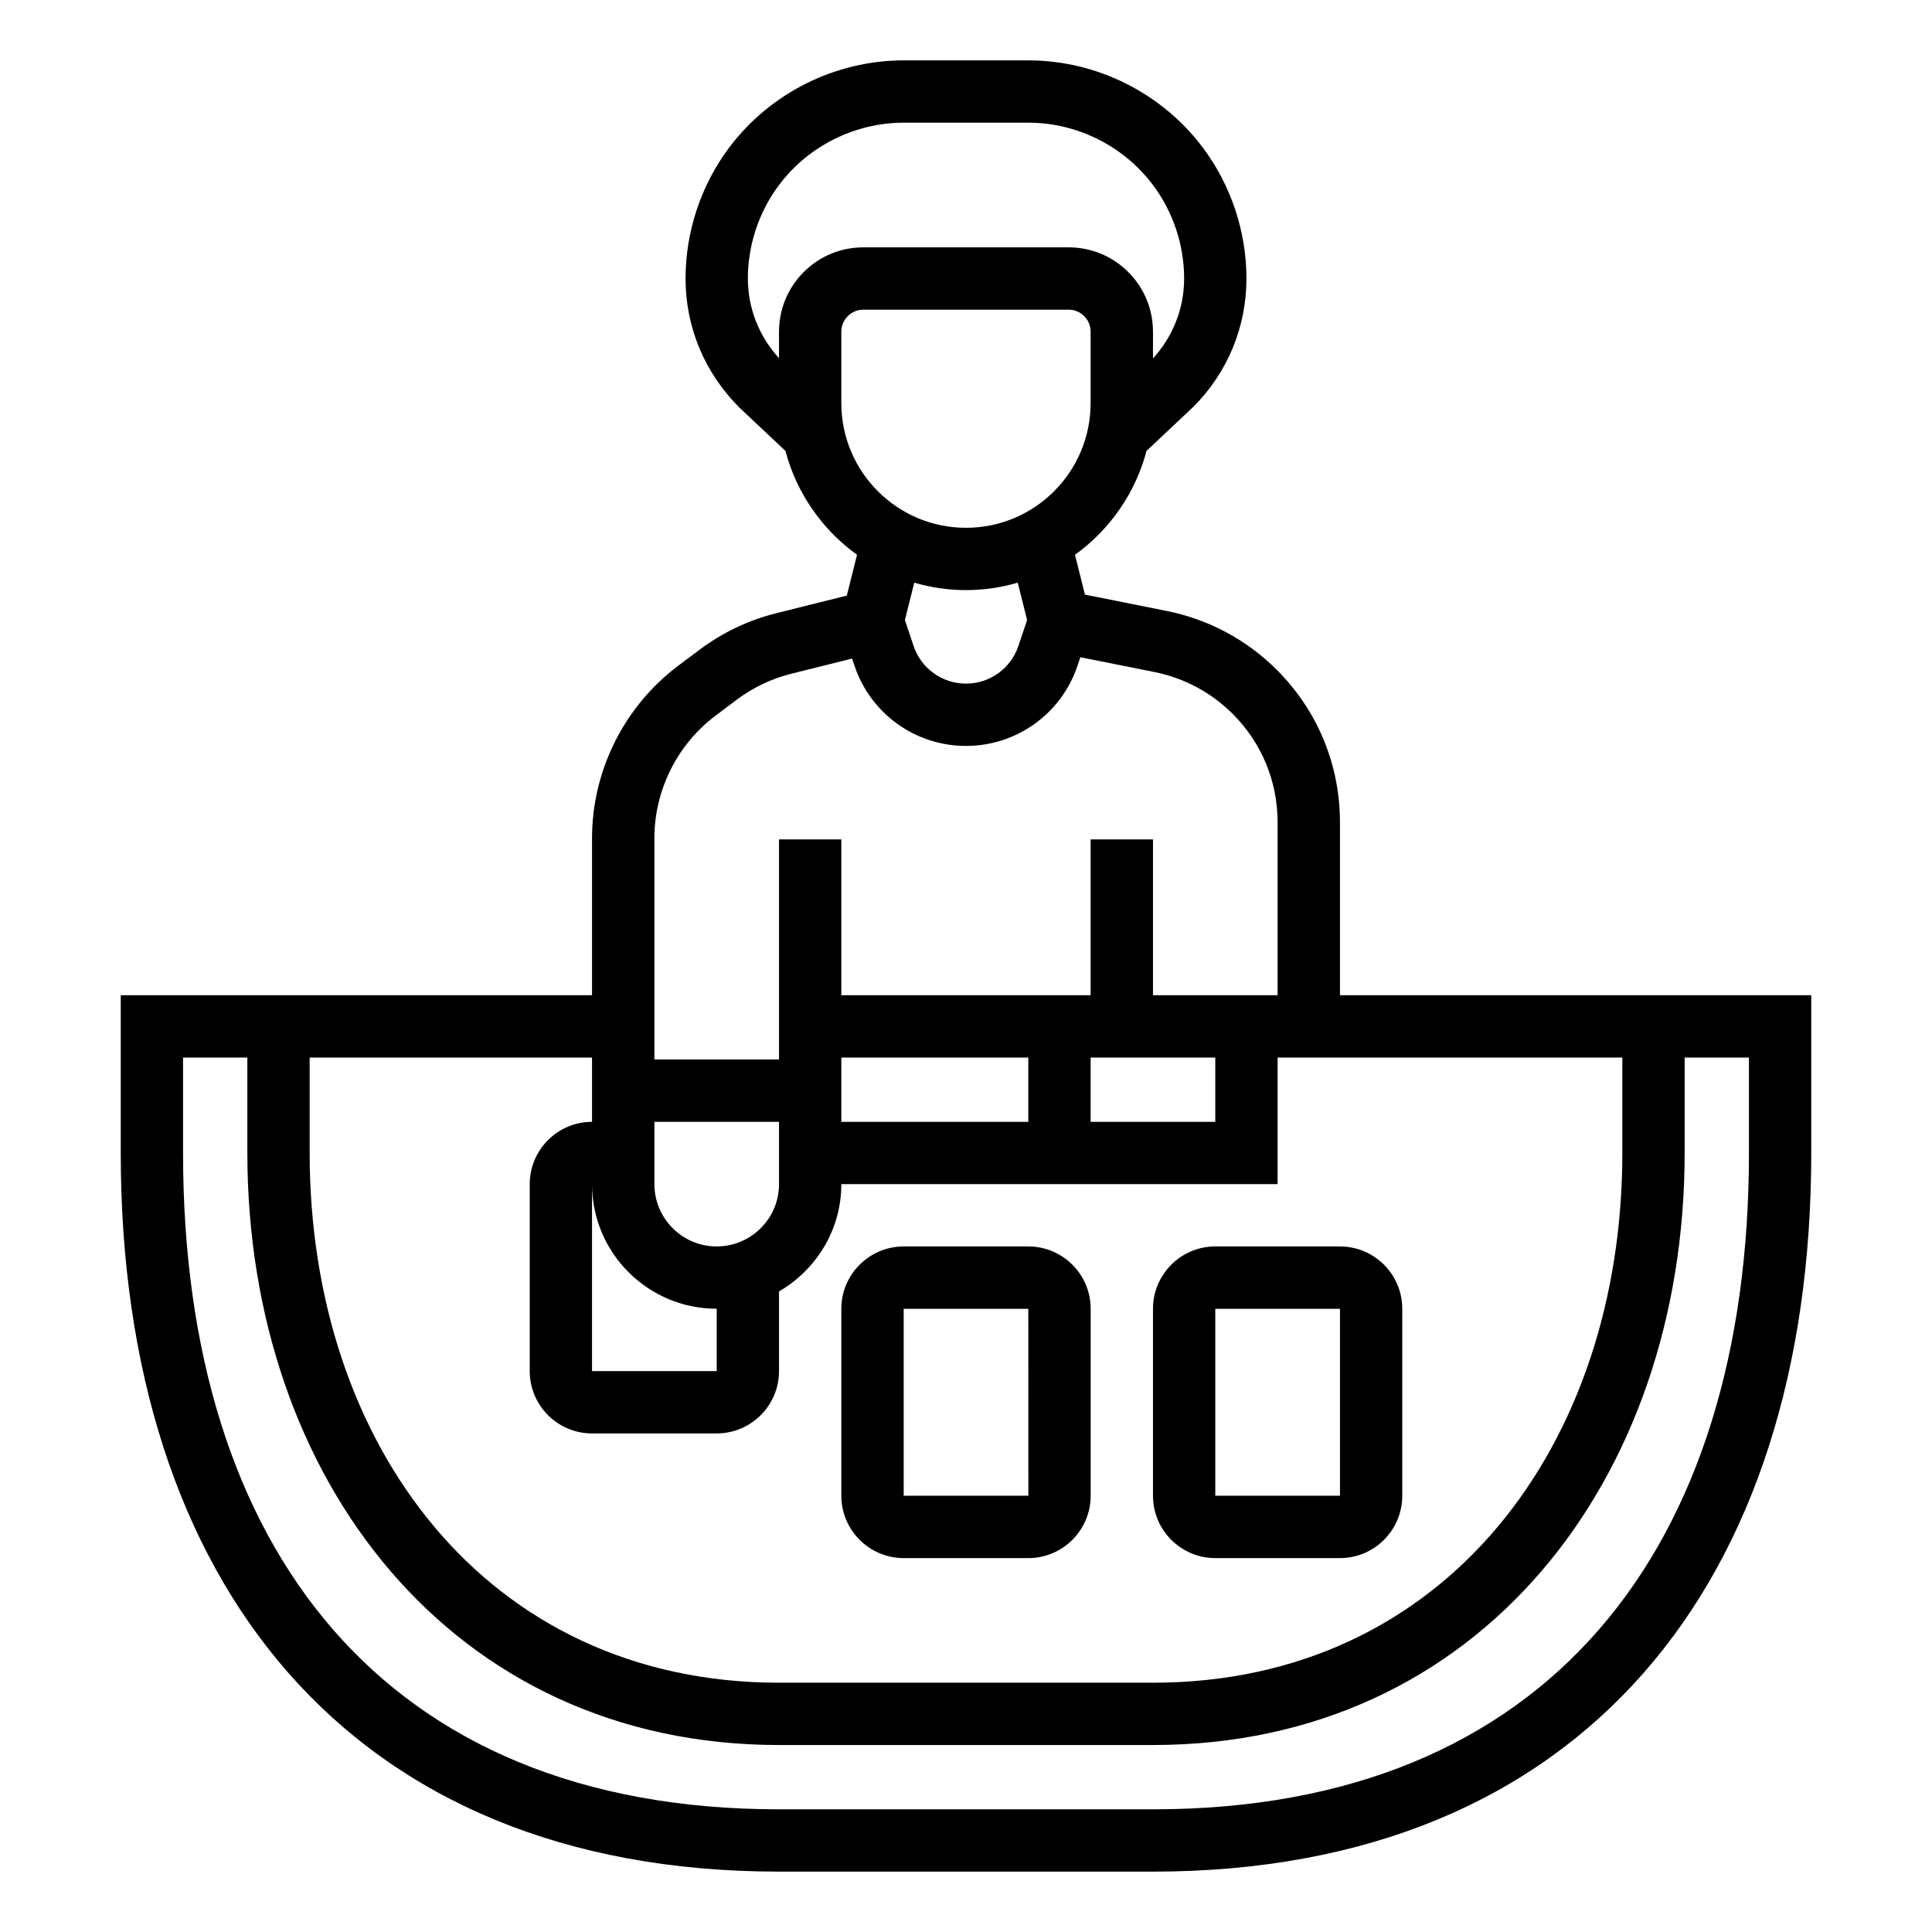
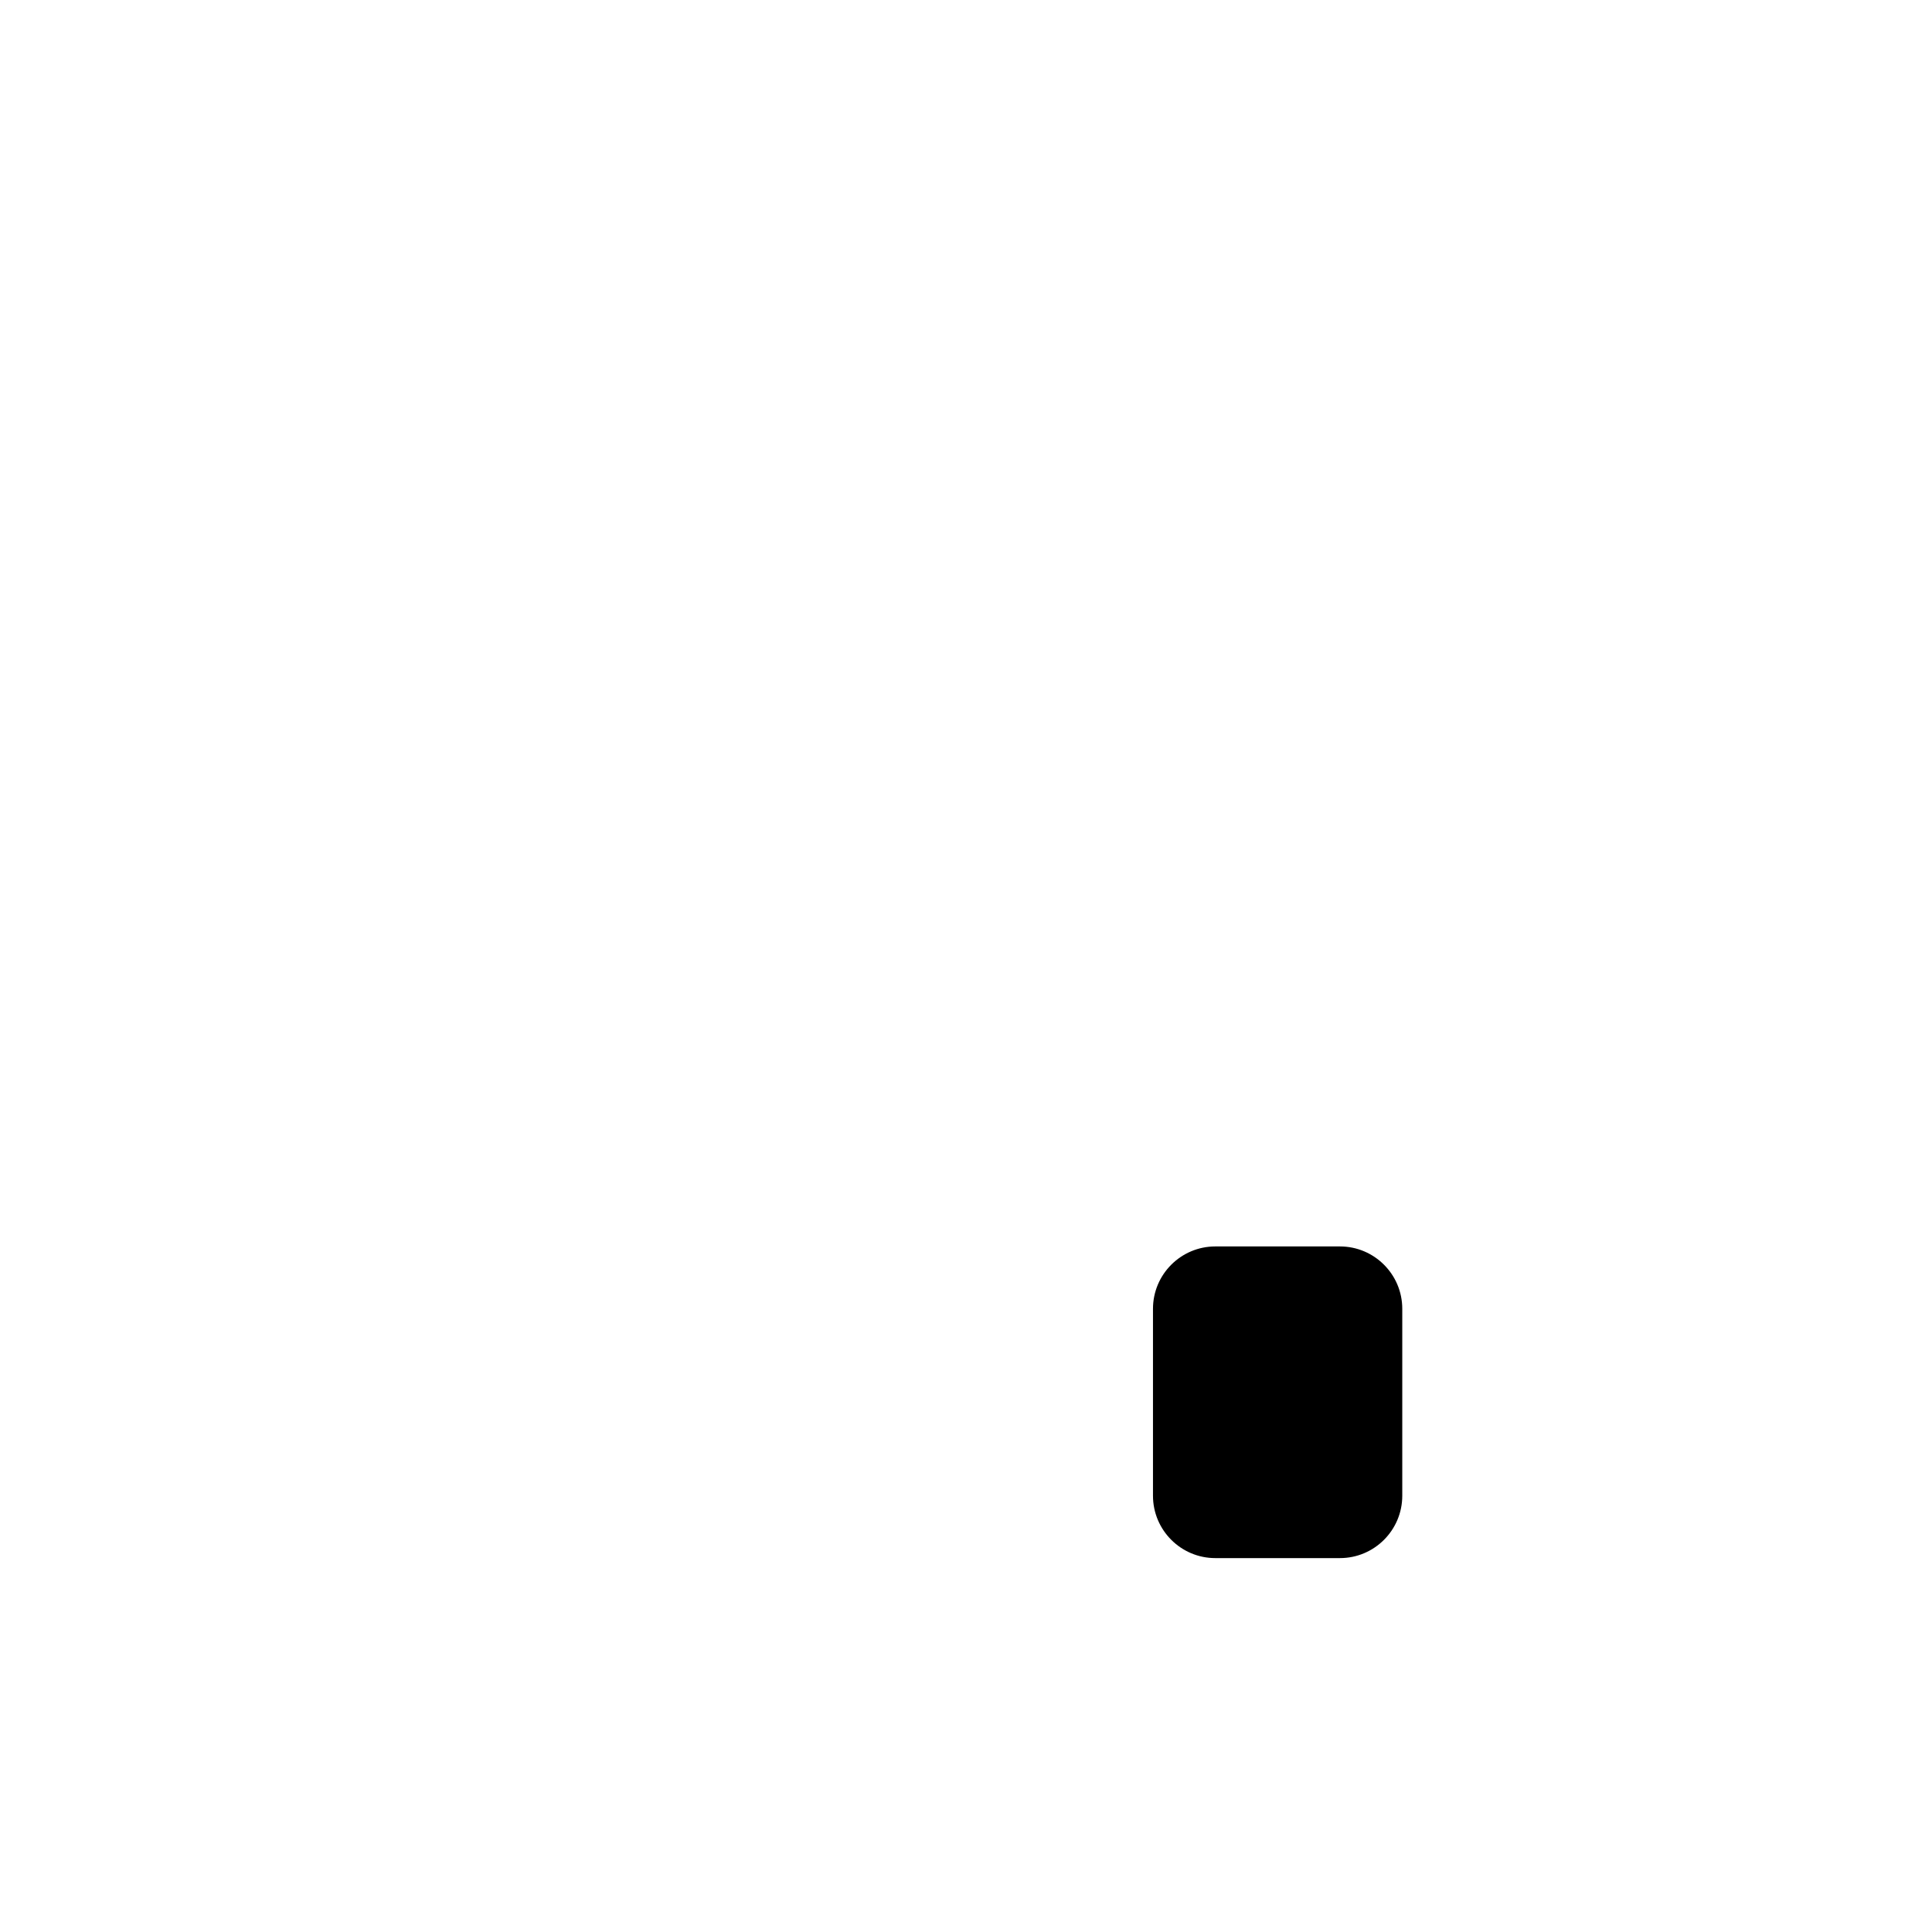
<svg xmlns="http://www.w3.org/2000/svg" width="32" height="32" viewBox="0 0 32 32" fill="none">
-   <path d="M22.194 16.484V13.62C22.194 12.666 21.823 11.77 21.148 11.095C20.648 10.595 20.017 10.258 19.323 10.119L17.97 9.849L17.805 9.189C18.379 8.775 18.805 8.171 18.99 7.468L19.764 6.74C20.332 6.172 20.645 5.417 20.645 4.613C20.645 3.836 20.389 3.066 19.923 2.445C19.244 1.54 18.164 1 17.032 1H14.968C13.836 1 12.756 1.54 12.077 2.445C11.611 3.066 11.355 3.836 11.355 4.613C11.355 5.417 11.668 6.172 12.247 6.751L13.009 7.468C13.195 8.171 13.621 8.775 14.195 9.189L14.026 9.865L12.86 10.156C12.396 10.272 11.966 10.477 11.584 10.764L11.234 11.026C10.34 11.697 9.806 12.764 9.806 13.882V16.484H2V19.097C2 26.212 5.788 31 12.903 31H19.097C26.212 31 30 26.212 30 19.097V16.484H22.194ZM11.871 21.677V22.71H9.806V19.613C9.806 20.752 10.732 21.677 11.871 21.677ZM11.871 20.645C11.302 20.645 10.839 20.182 10.839 19.613V18.581H12.903V19.613C12.903 20.182 12.44 20.645 11.871 20.645ZM13.935 17.516H17.032V18.581H13.935V17.516ZM18.064 17.516H20.129V18.581H18.064V17.516ZM12.903 3.065C13.388 2.418 14.159 2.032 14.968 2.032H17.032C17.84 2.032 18.612 2.418 19.097 3.065C19.43 3.508 19.613 4.058 19.613 4.613C19.613 5.113 19.424 5.58 19.097 5.936V5.494C19.097 5.121 18.951 4.77 18.688 4.506C18.424 4.242 18.073 4.097 17.7 4.097H14.3C13.927 4.097 13.576 4.242 13.312 4.506C13.049 4.77 12.903 5.121 12.903 5.494V5.934C12.573 5.57 12.387 5.107 12.387 4.613C12.387 4.058 12.57 3.508 12.903 3.065ZM13.935 5.494C13.935 5.396 13.974 5.305 14.042 5.236C14.111 5.167 14.203 5.129 14.3 5.129H17.7C17.797 5.129 17.889 5.167 17.958 5.236C18.026 5.305 18.064 5.396 18.064 5.494V6.677C18.064 7.816 17.139 8.742 16 8.742C14.861 8.742 13.935 7.816 13.935 6.677V5.494ZM16 9.774C16.297 9.774 16.584 9.73 16.857 9.651L17.012 10.269L16.869 10.696C16.744 11.071 16.395 11.323 16 11.323C15.605 11.323 15.256 11.071 15.131 10.696L14.988 10.27L15.143 9.651C15.416 9.73 15.703 9.774 16 9.774ZM11.854 11.852L12.203 11.589C12.475 11.386 12.78 11.24 13.111 11.158L14.113 10.908L14.152 11.023C14.417 11.819 15.16 12.355 16 12.355C16.84 12.355 17.583 11.819 17.848 11.023L17.894 10.886L19.121 11.131C19.614 11.23 20.063 11.47 20.418 11.825C20.898 12.305 21.161 12.942 21.161 13.62V16.484H19.097V13.903H18.064V16.484H13.935V13.903H12.903V17.548H10.839V13.882C10.839 13.087 11.218 12.329 11.854 11.852ZM9.806 18.581C9.237 18.581 8.774 19.044 8.774 19.613V22.71C8.774 23.279 9.237 23.742 9.806 23.742H11.871C12.44 23.742 12.903 23.279 12.903 22.71V21.39C13.517 21.032 13.935 20.374 13.935 19.613H21.161V17.516H26.871V19.097C26.871 23.935 23.935 27.871 19.097 27.871H12.903C8.065 27.871 5.129 23.935 5.129 19.097V17.516H9.806V18.581ZM28.968 19.097C28.968 25.643 25.642 29.968 19.097 29.968H12.903C6.358 29.968 3.032 25.643 3.032 19.097V17.516H4.097V19.097C4.097 24.504 7.496 28.903 12.903 28.903H19.097C24.504 28.903 27.903 24.504 27.903 19.097V17.516H28.968V19.097Z" fill="black" />
-   <path d="M14.968 25.807H17.032C17.602 25.807 18.065 25.344 18.065 24.774V21.678C18.065 21.108 17.602 20.645 17.032 20.645H14.968C14.399 20.645 13.935 21.108 13.935 21.678V24.774C13.935 25.344 14.399 25.807 14.968 25.807ZM14.968 21.678H17.032L17.033 24.774H14.968V21.678Z" fill="black" />
-   <path d="M20.129 25.807H22.194C22.763 25.807 23.226 25.344 23.226 24.774V21.678C23.226 21.108 22.763 20.645 22.194 20.645H20.129C19.56 20.645 19.097 21.108 19.097 21.678V24.774C19.097 25.344 19.56 25.807 20.129 25.807ZM20.129 21.678H22.194L22.194 24.774H20.129V21.678Z" fill="black" />
+   <path d="M20.129 25.807H22.194C22.763 25.807 23.226 25.344 23.226 24.774V21.678C23.226 21.108 22.763 20.645 22.194 20.645H20.129C19.56 20.645 19.097 21.108 19.097 21.678V24.774C19.097 25.344 19.56 25.807 20.129 25.807ZM20.129 21.678H22.194L22.194 24.774V21.678Z" fill="black" />
</svg>